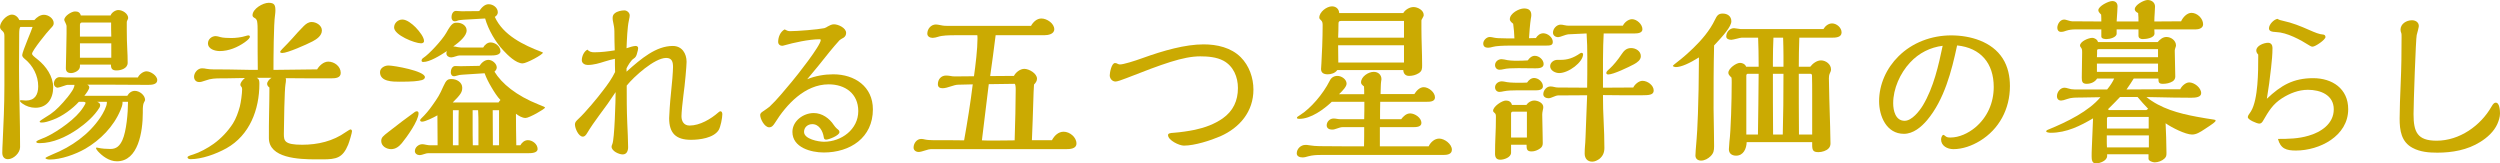
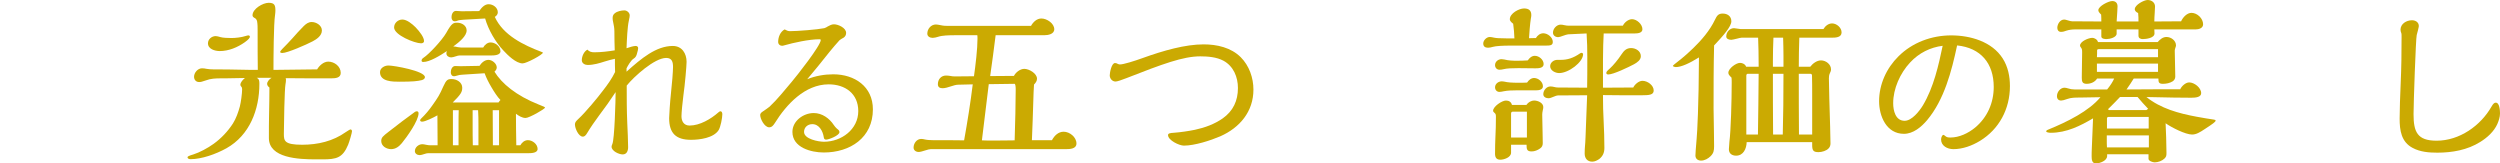
<svg xmlns="http://www.w3.org/2000/svg" id="_レイヤー_2" viewBox="0 0 638.865 41.758">
  <defs>
    <style>.cls-1{fill:#cbaa02;stroke-width:0px;}</style>
  </defs>
  <g id="illust">
-     <path class="cls-1" d="m11.249,3.78c1.125,0,2.476.945,2.476,2.115,0,.495-.181.765-.811,1.395-.854.855-4.725,5.67-4.725,6.435,0,.315.36.63,1.44,1.485,2.159,1.71,3.959,4.32,3.959,7.109,0,2.835-1.484,5.22-4.545,5.22-1.215,0-2.385-.405-3.329-1.08-.136-.09-.63-.495-.63-.675,0-.135.18-.18.314-.18.226,0,.99.09,1.215.09,2.25,0,3.15-1.44,3.15-3.645,0-2.7-1.351-5.31-3.42-6.975-.315-.27-.675-.585-.675-.99,0-.405.72-2.34,1.439-4.095.54-1.305,1.08-2.655,1.215-3.104h-3.06c-.271,0-.36.945-.36,1.755l-.045,8.729c0,3.285.045,6.255.135,9.854.091,3.465.136,6.93.136,10.395,0,1.44-1.665,3.06-3.105,3.06-.989,0-1.439-.72-1.439-1.62,0-.765.045-1.845.09-2.564.225-4.68.45-9.63.45-14.625v-12.645c0-.495-.045-.945-.54-1.35-.315-.27-.585-.585-.585-.99,0-1.26,1.665-3.15,3.06-3.15.855,0,1.575.675,1.89,1.395h3.825c.63-.72,1.485-1.35,2.475-1.35Zm26.189,14.444c1.035,0,2.745,1.08,2.745,2.25,0,1.125-1.396,1.215-2.341,1.215-3.06,0-5.714-.045-8.369-.045h-7.154c.27.135.494.36.494.675,0,.54-.854,1.665-1.26,2.16h10.979c.405-.72,1.08-1.26,1.936-1.26,1.17,0,2.609,1.08,2.609,2.34,0,.09-.135.36-.27.585-.271.45-.315,1.305-.315,2.115v.54c0,4.86-1.17,12.419-6.614,12.419-2.07,0-3.825-1.44-4.86-2.565-.27-.27-.495-.675-.495-.81,0-.09.181-.135.226-.135s.314.045.45.09c.81.18,2.024.27,3.015.27,1.575,0,2.385-.81,3.06-2.25,1.035-2.25,1.44-7.064,1.44-9.81h-1.44c.045.09.045.135.045.27,0,.495-.27,1.305-.54,1.89-1.755,4.185-5.13,7.604-8.999,9.854-2.521,1.44-6.21,2.745-9.045,2.745-.54,0-1.125-.135-1.125-.405,0-.09,1.215-.675,1.89-.945,4.725-1.89,9.225-5.04,12.149-9.405.675-.99,1.665-2.835,1.665-3.78,0-.045,0-.135-.045-.225h-2.475c.405.135.81.405.81.855,0,.225-.09.45-.18.63-1.35,2.205-3.51,4.05-5.625,5.535-2.835,1.935-6.255,3.555-9.675,3.555-.494,0-.854-.09-.854-.315,0-.27.81-.585,1.395-.81,2.7-.945,7.605-4.23,9.765-6.885.54-.63,1.44-1.98,1.44-2.295,0-.18-.36-.27-.72-.27h-.99c-1.62,1.8-4.275,3.735-6.615,4.59-1.26.45-2.069.72-2.88.72-.18,0-.54,0-.54-.27,0-.09.811-.675,1.44-1.035,1.935-1.125,3.015-2.115,4.59-3.87.81-.9,1.575-1.845,2.25-2.88.314-.45.63-1.17.63-1.575h-1.8c-.09,0-.495.09-1.08.315-.495.18-1.215.405-1.396.405-.54,0-.989-.45-.989-1.035,0-.855.585-1.665,1.484-1.665.136,0,.315,0,.766.045.449.045.72.045.989.045h18.225c.36-.81,1.395-1.575,2.205-1.575Zm-7.2-15.659c1.08,0,2.521.9,2.521,2.07,0,.09-.226.585-.315.765-.045.09-.045.27-.045.585v1.8c0,1.44.045,3.645.135,5.084.045.585.09,1.89.09,3.195,0,1.395-1.664,1.935-2.834,1.935-1.08,0-1.44-.405-1.44-1.485h-7.92v.495c0,.99-1.395,1.665-2.25,1.665-.944,0-1.35-.45-1.35-1.26,0-.855.09-3.15.09-4.005.045-1.71.09-4.32.09-4.814v-1.98c0-.135-.18-.585-.359-.945-.136-.225-.226-.495-.226-.585,0-.99,1.846-2.16,2.745-2.16.765,0,1.26.225,1.485,1.035h7.604c.225-.72,1.215-1.395,1.979-1.395Zm-1.845,3.195h-7.515c-.27,0-.45.27-.45.54v3.06h8.01c-.045-1.215-.045-2.385-.045-3.6Zm.045,5.31h-8.01v3.69h8.01v-3.69Z" />
    <path class="cls-1" d="m73.079,20.339c0,.36-.045.81-.135,1.26-.226,1.17-.405,10.259-.405,12.6,0,1.8.135,2.79,4.68,2.79,4.005,0,7.875-.9,11.159-3.24.721-.495,1.08-.675,1.215-.675.181,0,.36.225.36.45,0,.405-.675,2.7-.99,3.465-1.395,3.375-3.015,3.735-6.524,3.735h-1.665c-4.5,0-12.06-.315-12.06-5.445,0-2.385,0-3.915.045-6.03.045-2.16.09-4.814.09-6.885-.27-.18-.585-.54-.585-.9,0-.675.63-1.26,1.125-1.575h-3.779c.63.315.675.765.675,1.53,0,6.57-2.475,13.14-8.415,16.469-2.744,1.53-6.39,2.79-9.18,2.79-.27,0-.765-.09-.765-.495,0-.18.271-.36,1.485-.72,1.484-.45,3.689-1.62,5.175-2.7,1.935-1.395,3.645-3.195,4.949-5.22.811-1.305,1.351-2.834,1.755-4.32.271-1.035.585-3.33.585-4.41,0-.27-.045-.495-.225-.675-.18-.225-.225-.36-.225-.45,0-.675.675-1.35,1.17-1.755l-5.085.09h-1.08c-1.305,0-2.61.045-3.87.54-.899.315-1.26.405-1.665.405-.81,0-1.305-.585-1.305-1.35,0-1.035.945-2.16,2.024-2.16.405,0,.766.045,1.17.135.54.09,1.08.135,1.665.135,2.386,0,5.625.045,7.425.09,1.575.045,2.745.045,4.005.045-.045-2.97-.045-5.94-.045-10.035,0-.81,0-1.62-.135-2.385-.09-.405-.315-.72-.72-.9-.226-.135-.45-.315-.45-.63,0-1.665,2.655-3.195,4.14-3.195,1.53,0,1.71.675,1.71,2.025,0,.315-.045.765-.09,1.08-.36,2.25-.405,11.25-.405,14.04,3.735-.045,7.425-.09,11.16-.135.539-.945,1.664-1.98,2.834-1.98,1.575,0,3.195,1.215,3.195,2.88,0,1.26-1.26,1.395-2.43,1.395-4.365,0-8.01,0-11.654-.045.045.09.09.225.09.36Zm-9.225-10.935c0,.27-.36.72-1.306,1.395-1.845,1.305-4.095,2.25-6.39,2.25-1.215,0-3.015-.495-3.015-1.98,0-1.035.945-1.845,1.98-1.845.27,0,.81.135,1.26.27.54.18,1.979.225,2.79.225.989,0,2.564-.18,3.51-.495.404-.135.675-.18.765-.18.27,0,.405.135.405.36Zm16.02,1.17c-1.53.81-6.436,2.97-7.74,2.97-.18,0-.54-.045-.54-.27,0-.135.226-.45.54-.765.945-.945,1.8-1.845,2.655-2.79.899-1.035,1.845-2.07,2.79-3.015.585-.585,1.215-1.08,2.069-1.08,1.17,0,2.61.855,2.61,2.16,0,1.35-1.351,2.25-2.385,2.79Z" />
    <path class="cls-1" d="m107.774,20.474c-1.035.27-2.295.405-5.715.405-1.71,0-4.949,0-4.949-2.43,0-1.08,1.17-1.71,2.159-1.71,1.396,0,9.314,1.395,9.314,2.97,0,.45-.449.675-.81.765Zm-.81,8.459c0,1.935-3.016,6.12-4.275,7.65-.72.855-1.575,1.53-2.745,1.53s-2.52-.765-2.52-2.07c0-.9.45-1.26,1.845-2.34,2.25-1.755,4.771-3.69,6.795-5.13.135-.09.36-.135.495-.135.27,0,.405.27.405.495Zm.63-17.864c-1.62,0-6.885-2.115-6.885-4.05,0-1.125.989-2.025,2.114-2.025s2.476,1.08,3.375,1.98c1.08,1.125,2.16,2.565,2.16,3.51,0,.45-.405.585-.765.585Zm19.799,15.12c.135-.225.315-.45.495-.63-.765-.765-1.665-2.16-2.34-3.33-.675-1.125-1.26-2.295-1.71-3.51l-5.58.36c-.72.045-.989.09-1.395.225-.45.135-.675.18-.811.18-.63,0-.854-.495-.854-1.035,0-.675.36-1.575,1.125-1.575.405,0,1.035.045,1.395.045l4.815-.09c.495-.765,1.305-1.53,2.295-1.53.944,0,2.114.945,2.114,1.935,0,.45-.27.81-.585,1.08,1.846,3.015,5.535,6.12,11.34,8.415,1.26.495,1.575.63,1.575.765,0,.36-4.05,2.655-4.95,2.655-.899,0-1.755-.54-2.475-1.08,0,2.7.045,5.354.09,8.055h1.035c.404-.72,1.08-1.305,1.935-1.305,1.125,0,2.475.99,2.475,2.25,0,1.035-1.574,1.08-2.34,1.08h-25.648c-.226,0-.63.09-.99.225-.36.135-.899.27-1.125.27-.63,0-1.26-.36-1.26-1.035,0-.99.99-1.755,1.89-1.755.226,0,.54.045,1.17.18.226.045.54.09.766.09h1.979v-.81c0-2.25-.045-4.5-.045-6.75v-.09c-.945.54-3.104,1.62-3.915,1.62-.18,0-.495-.09-.495-.315,0-.225.136-.36.271-.495,1.035-.99,2.024-2.16,2.835-3.33,1.439-2.025,1.89-2.745,2.79-4.814.81-1.8,1.17-1.935,2.159-1.935,1.261,0,2.7.81,2.7,2.205,0,1.125-.36,1.71-2.43,3.78h11.699Zm-19.214-10.35c-.271,0-.45-.09-.45-.36,0-.315.27-.585.495-.72,1.35-.855,4.725-4.455,5.805-6.345,1.439-2.61,1.89-2.61,2.835-2.61,1.125,0,2.385.72,2.385,1.98,0,1.395-1.8,2.925-3.42,4.095.36,0,.72.045,1.215.18.226.045.585.09.811.09h5.624c.36-.675,1.08-1.305,1.891-1.305,1.17,0,2.52.99,2.52,2.25,0,1.035-1.62,1.08-2.34,1.08h-8.1c-.271,0-.585.09-.99.225-.36.135-.899.27-1.17.27-.585,0-1.215-.36-1.215-1.035,0-.225.045-.405.135-.585-1.755,1.17-4.409,2.79-6.029,2.79ZM124.874,1.08c1.125,0,2.34.855,2.34,2.07,0,.54-.36.9-.766,1.17,2.115,4.68,7.335,7.2,11.97,8.955.226.09.315.135.315.18,0,.495-4.185,2.745-5.175,2.745-1.71,0-3.825-2.115-4.905-3.285-1.979-2.07-3.869-5.31-4.68-8.19l-5.534.315c-.676.045-1.261.135-1.351.18-.27.135-.585.225-.854.225-.63,0-.855-.54-.855-1.08,0-.675.36-1.575,1.125-1.575.181,0,.36,0,.72.045.405.045.585.045.811.045l4.41-.045c.72-1.035,1.484-1.755,2.43-1.755Zm-7.695,36.043v-5.625c0-1.125,0-2.205.045-3.33h-1.484v8.955h1.439Zm3.601-8.955v3.51c0,1.8,0,3.6.045,5.445h1.439v-5.31c0-1.215,0-2.43-.09-3.645h-1.395Zm6.749,8.955v-8.955h-1.619l.045,8.955h1.574Z" />
    <path class="cls-1" d="m171.944,11.745c2.34,0,3.51,1.935,3.51,4.05,0,.945-.405,5.76-.811,8.549-.225,1.62-.494,4.545-.494,5.355,0,1.305.63,2.385,2.069,2.385,2.61,0,5.445-1.665,7.38-3.375.09-.09.315-.27.495-.27.405,0,.495.45.495.765,0,.945-.45,3.24-.945,4.05-1.305,2.025-4.859,2.475-7.064,2.475-3.87,0-5.58-1.71-5.58-5.535,0-.63.226-4.185.45-6.21.27-2.295.54-5.805.54-6.84,0-1.26-.226-2.34-1.755-2.34-2.97,0-8.28,4.815-10.08,7.065,0,3.15,0,6.3.136,9.45.09,1.845.225,4.905.225,6.299,0,.945-.36,1.845-1.395,1.845-.945,0-2.835-.855-2.835-1.98,0-.18.09-.45.18-.63.585-1.17.854-11.385.854-13.319-1.17,1.8-2.88,4.229-4.229,5.984-.765.99-2.43,3.42-2.97,4.365-.45.81-.811,1.035-1.17,1.035-1.125,0-2.025-2.16-2.025-3.105,0-.54.226-.81.945-1.485,1.665-1.53,4.904-5.4,6.3-7.29,1.125-1.44,2.205-2.97,3.015-4.635-.045-1.125-.045-2.25-.045-3.375-.854.18-1.71.405-2.564.675-1.396.45-2.88.9-4.41.9-.675,0-1.485-.405-1.485-1.215,0-.99.54-2.25,1.44-2.7.45.54,1.08.675,1.755.675,1.755,0,3.51-.225,5.22-.495-.045-1.17-.09-3.33-.09-4.859,0-.81-.135-1.53-.315-2.34-.09-.36-.135-.72-.135-1.08,0-.495.18-.945.585-1.215.585-.495,1.665-.72,2.43-.72.63,0,1.351.585,1.351,1.26,0,.225-.045.63-.226,1.395-.359,1.575-.495,4.725-.585,7.02.766-.27,1.8-.585,2.34-.585.315,0,.63.18.63.54,0,.36-.09.675-.359,1.62-.181.54-.36.81-.855,1.125-.63.405-1.395,1.71-1.755,2.43v.855c3.78-3.375,7.56-6.569,11.835-6.569Z" />
    <path class="cls-1" d="m212.939,18.989c5.445,0,10.125,3.105,10.125,8.955,0,7.245-5.805,11.024-12.555,11.024-3.24,0-8.01-1.26-8.01-5.265,0-2.79,2.79-4.815,5.444-4.815,2.16,0,4.005,1.35,5.13,3.06.226.315.495.675.766.9.585.45.675.585.675.945,0,.81-2.7,1.89-3.42,1.89-.405,0-.54-.27-.585-.63-.225-1.53-1.17-3.33-2.925-3.33-1.17,0-2.115.81-2.115,1.98,0,1.845,3.69,2.52,5.085,2.52,4.455,0,8.774-3.15,8.774-7.83,0-4.455-3.33-6.839-7.56-6.839-6.074,0-10.8,5.129-13.77,9.899-.359.54-.72,1.08-1.439,1.08-1.17,0-2.295-2.115-2.295-3.15,0-.27.135-.585.81-.99.315-.18,1.35-.945,1.575-1.125,2.069-1.935,3.734-4.095,5.625-6.299,1.26-1.485,7.47-9.315,7.47-10.755,0-.18-.271-.18-.36-.18-2.61,0-6.524.855-9.045,1.575-.135.045-.314.09-.495.09-.539,0-.989-.405-.989-.99,0-1.215.54-2.61,1.665-3.195.404.225.854.45,1.305.45,1.935,0,7.064-.405,8.819-.765.315-.09.63-.27.9-.45.495-.27.989-.54,1.574-.54,1.08,0,3.105.9,3.105,2.205,0,.45-.18.99-.811,1.305-.27.135-.72.405-.899.585-.811.9-1.71,1.935-2.475,2.88-1.891,2.385-3.78,4.725-5.76,7.064,2.069-.855,4.409-1.26,6.659-1.26Z" />
    <path class="cls-1" d="m271.799,33.659c1.575,0,3.285,1.395,3.285,3.015,0,1.35-1.575,1.44-2.745,1.44h-34.514c-.271,0-.81.135-1.35.315-.676.225-1.351.405-1.71.405-.676,0-1.306-.405-1.306-1.125,0-1.08.811-2.205,1.936-2.205.359,0,.585.045.944.135.585.135,1.396.18,2.025.18,2.654,0,5.354,0,8.01.045.854-4.77,1.62-9.54,2.205-14.309l-3.69.09c-.495,0-1.215.18-1.979.45-.63.225-1.44.45-2.025.45-.675,0-1.215-.225-1.215-1.035,0-1.215.811-2.205,2.07-2.205.359,0,.765.045,1.035.09.404.09.854.135,1.215.135l4.904-.045c.405-2.834.9-7.02.9-9.584,0-.27,0-.63-.045-.9h-5.67c-1.62,0-3.33.045-4.365.405-.404.135-.989.27-1.35.27-.675,0-1.396-.315-1.396-1.08,0-1.215.945-2.34,2.205-2.34.226,0,.811.09,1.215.18.766.18,1.351.18,2.07.18h21.014c.54-.99,1.485-1.89,2.655-1.89,1.396,0,3.285,1.26,3.285,2.745,0,1.26-1.575,1.53-2.565,1.53h-12.419c-.45,3.645-.9,6.975-1.396,10.439l6.075-.045c.45-.9,1.575-1.8,2.655-1.8,1.215,0,3.239,1.17,3.239,2.52,0,.585-.36,1.08-.765,1.485-.09,1.26-.135,2.475-.181,4.185-.09,3.24-.225,6.795-.359,10.035h5.13c.585-1.125,1.62-2.16,2.97-2.16Zm-12.239-10.709c0-.675-.045-1.53-.315-1.53l-6.569.09c-.585,4.77-1.17,9.585-1.755,14.354.675.045,1.35.045,2.069.045,2.07,0,4.186,0,6.3-.045.135-4.229.271-9.674.271-12.914Z" />
    <path class="cls-1" d="m299.97,33.929c1.755-.135,3.645-.405,5.399-.765,2.521-.54,4.995-1.44,7.11-2.925,2.654-1.89,3.869-4.5,3.869-7.74,0-2.79-1.125-5.58-3.689-6.975-1.755-.945-4.005-1.125-5.939-1.125-4.365,0-9.585,1.935-18.899,5.58-1.26.495-2.34.855-2.745.855-.855,0-1.485-.765-1.485-1.575,0-.675.45-3.15,1.351-3.15.27,0,.495.09.72.225.18.09.36.135.54.135.9,0,3.645-.855,5.76-1.62,5.354-1.935,10.935-3.51,15.614-3.51,3.42,0,7.02.81,9.495,3.285,2.159,2.16,3.239,5.265,3.239,8.279,0,5.58-3.465,9.72-8.46,11.925-2.52,1.08-6.569,2.385-9.314,2.385-1.17,0-4.05-1.35-4.05-2.7,0-.405.495-.54,1.485-.585Z" />
-     <path class="cls-1" d="m367.784,35.414c1.351,0,3.24,1.395,3.24,2.835,0,1.215-1.26,1.35-2.205,1.35h-31.229c-1.125,0-2.205.045-3.33.36-.45.135-.899.27-1.395.27-.63,0-1.485-.225-1.485-1.035,0-1.17,1.035-2.16,2.205-2.16.36,0,.45,0,.99.09.854.135,1.755.225,2.654.225,3.78.045,7.56.045,11.34.045.045-1.62.045-3.285.045-4.905h-5.49c-.449,0-.989.18-1.35.315-.854.315-1.035.315-1.395.315-.675,0-1.351-.315-1.351-1.08,0-.945.811-1.755,1.755-1.755.271,0,.585.045.855.09.27.045.585.09.854.09h6.12c.045-1.485.045-2.97.045-4.455h-8.324c-2.025,1.935-5.355,4.365-8.28,4.365-.18,0-.63,0-.63-.27,0-.18.226-.36.9-.765,2.609-1.665,5.76-5.265,7.47-8.685.359-.765,1.034-1.26,1.979-1.26,1.035,0,2.34.855,2.34,1.98,0,.72-.899,1.71-1.935,2.7h6.435c0-.675,0-1.305-.045-1.979-.45-.36-.765-.63-.765-1.035,0-1.485,1.89-2.7,3.239-2.7,1.125,0,1.98.72,1.98,1.89,0,.135-.045.405-.091.63-.09.54-.09,2.115-.135,3.15h8.64c.495-.81,1.351-1.755,2.385-1.755,1.261,0,2.88,1.305,2.88,2.61,0,1.125-1.35,1.125-2.159,1.125h-11.835c-.045,1.485-.045,2.97-.045,4.455h5.399c.54-.72,1.306-1.485,2.295-1.485,1.216,0,2.88,1.125,2.88,2.43,0,1.035-1.305,1.08-2.069,1.08h-8.55v4.905h12.465c.494-1.035,1.484-1.98,2.699-1.98Zm-6.569-33.614c1.08,0,2.609.81,2.609,2.025,0,.225-.045.36-.359.9-.09.135-.226.36-.226.495v2.025c0,3.15.181,6.3.181,9.45,0,.945-.045,1.485-.9,2.025-.72.45-1.575.675-2.43.675-.945,0-1.44-.585-1.485-1.485h-16.874c-.54.765-1.53,1.08-2.43,1.08-.945,0-1.71-.315-1.71-1.35,0-.225.045-.99.09-1.44.135-2.115.315-6.525.315-9.629,0-.585,0-1.035-.45-1.44-.181-.135-.405-.36-.405-.63,0-1.44,1.89-2.88,3.24-2.88,1.034,0,1.8.675,1.845,1.71h16.379c.495-.855,1.62-1.53,2.61-1.53Zm-2.43,3.555h-16.064c-.495,0-.675.135-.675.675,0,1.17-.045,2.7-.091,3.6h16.83v-4.275Zm0,6.21h-16.83l.046,4.41h16.784v-4.41Z" />
    <path class="cls-1" d="m394.381,8.504c1.124,0,2.43,1.035,2.43,2.205,0,.855-.585.945-1.845.945h-9.225c-1.53,0-3.465.09-4.23.315-.405.135-.899.225-1.26.225-.72,0-1.215-.315-1.215-1.08,0-.81.854-1.665,1.665-1.665.225,0,.81.09,1.125.18.404.09,1.26.18,3.194.18h1.98c-.045-1.26-.136-2.475-.315-3.735-.765-.585-.854-.9-.854-1.17,0-1.485,2.34-2.745,3.645-2.745,1.17,0,1.845.495,1.845,1.71,0,.225-.045.54-.135.99-.18,1.08-.405,3.87-.45,4.905l1.755-.045c.405-.675,1.08-1.215,1.891-1.215Zm-2.295,17.189c.899,0,2.295.585,2.295,1.665,0,.225-.046.54-.136.855-.09.405-.135.81-.135,1.08,0,1.215.045,3.33.09,4.544.045,1.215.045,1.53.045,2.745,0,.585-.18.99-.675,1.35-.63.45-1.395.765-2.16.765-1.215,0-1.305-.54-1.305-1.71h-3.96v2.025c0,1.215-1.8,1.8-2.745,1.8-1.034,0-1.35-.63-1.35-1.53,0-1.35.045-3.285.09-4.095.09-1.755.136-3.555.136-5.31,0-.585-.046-.81-.405-1.08-.181-.135-.315-.315-.315-.495,0-1.08,2.25-2.61,3.285-2.61.765,0,1.35.36,1.53,1.125h3.689c.45-.675,1.215-1.125,2.025-1.125Zm.135-11.43c1.08,0,2.25.99,2.25,2.115,0,1.035-1.306,1.08-2.07,1.08-1.439,0-2.88-.045-4.364-.045-1.62,0-2.926.045-3.825.27-.36.09-.675.135-1.035.135-.675,0-1.125-.54-1.125-1.17,0-.9.811-1.53,1.665-1.53.18,0,.495.045.72.09,1.035.27,2.16.315,3.24.315.899,0,2.115-.045,2.745-.09.404-.63,1.034-1.17,1.8-1.17Zm-.181,5.67c1.08,0,2.25.99,2.25,2.115,0,.9-1.08,1.035-1.755,1.035h-4.904c-1.125,0-2.43.045-3.285.225-.36.09-.945.18-1.17.18-.675,0-1.125-.54-1.125-1.17,0-.9.855-1.53,1.71-1.53.225,0,.54.045.765.09.721.18,1.801.27,3.511.27.72,0,1.395,0,2.204-.045.405-.63,1.035-1.17,1.8-1.17Zm-1.845,8.595h-3.555c-.27,0-.495.135-.495.45v6.165h4.05v-6.615Zm29.519-7.875c1.306,0,2.881,1.125,2.881,2.475,0,1.125-1.171,1.215-3.016,1.215-5.399,0-6.614,0-9.944-.045,0,2.34.045,4.635.18,6.93.09,1.755.181,4.365.181,6.57,0,1.17-.36,2.07-1.306,2.835-.54.36-1.125.675-1.8.675-1.26,0-1.935-.855-1.935-2.07,0-.72.045-1.53.09-2.025.045-.405.09-1.035.135-2.25l.405-10.62-7.425.045c-.27,0-.854.18-1.215.36-.405.18-.9.36-1.215.36-.63,0-1.35-.315-1.35-1.035,0-.945.81-1.979,1.8-1.979.314,0,.675.045.989.135.315.09.63.135.99.135l7.425.045c.045-2.61.045-4.005.045-7.83,0-2.025-.045-4.004-.18-6.029l-4.725.225c-.136,0-.945.225-1.261.36-.404.18-1.08.36-1.26.36-.72,0-1.35-.405-1.35-1.17,0-.99.944-2.025,1.935-2.025.315,0,.63.045.99.135.405.09.765.135,1.125.135h13.814c.359-.81,1.395-1.665,2.34-1.665,1.215,0,2.654,1.305,2.654,2.565,0,.99-1.26,1.08-1.979,1.08h-7.92c-.09,1.53-.18,4.455-.18,6.705v7.155l7.739-.045c.36-.765,1.396-1.709,2.34-1.709Zm-21.283-1.98c-.945,0-2.295-.63-2.295-1.755,0-.945.944-1.62,1.8-1.62h.899c1.71,0,3.195-.45,4.95-1.665.135-.09.27-.135.359-.135.181,0,.405.135.405.36,0,2.025-3.689,4.815-6.119,4.815Zm19.124-2.25c-1.351.72-5.265,2.61-6.57,2.61-.225,0-.495-.09-.495-.36,0-.225,0-.405.9-1.17.855-.765,2.16-2.34,2.97-3.6.63-.945,1.26-1.62,2.476-1.62,1.17,0,2.475.765,2.475,2.07,0,.99-.945,1.62-1.755,2.07Z" />
    <path class="cls-1" d="m440.235,3.465c1.215,0,2.205.675,2.205,1.98,0,1.305-1.979,3.6-4.41,6.165-.135,5.4-.135,10.754-.135,16.154,0,1.08.045,4.185.09,5.67.045,2.16.045,2.97.045,3.915,0,1.17-.135,1.8-.899,2.564-.63.63-1.53,1.125-2.43,1.125-.811,0-1.44-.45-1.44-1.305,0-.36.09-1.8.315-4.365.135-1.35.54-8.595.585-20.699-2.385,1.485-4.5,2.475-5.94,2.475-.225,0-.72-.135-.72-.315,0-.09.36-.405,2.205-1.845,1.125-.9,2.79-2.475,3.149-2.835,1.891-1.845,4.05-4.275,5.4-7.11.495-1.035.854-1.575,1.979-1.575Zm27.944,2.52c1.17,0,2.43,1.08,2.43,2.295,0,1.305-1.53,1.35-2.475,1.35h-8.325c-.09,2.475-.135,4.95-.135,7.425h2.925c.63-.81,1.665-1.62,2.745-1.62,1.26,0,2.564.99,2.564,2.295,0,.36-.135.675-.314,1.035-.181.405-.226.81-.226,1.26,0,1.755.181,8.145.315,12.375.045,1.665.09,3.69.09,4.275,0,.45-.135.9-.495,1.26-.54.585-1.665.945-2.564.945-1.351,0-1.62-.45-1.62-1.845v-.72h-16.739c-.045,1.71-.855,3.465-2.7,3.465-.99,0-1.845-.495-1.845-1.62,0-.27.09-1.53.135-1.935.36-2.655.585-10.485.585-15.12,0-.405,0-.855-.045-1.26-.63-.63-.81-.855-.81-1.26,0-1.08,1.979-2.52,2.97-2.52.675,0,1.35.36,1.575.99h3.194v-.63c0-2.25-.045-4.545-.135-6.795h-4.229c-.181,0-.766.135-1.08.225-.721.18-1.351.315-1.53.315-.54,0-1.305-.18-1.305-.855,0-1.08.854-2.115,1.979-2.115.045,0,.45.045.675.09.226.045.9.135.99.135h21.194c.45-.765,1.26-1.44,2.205-1.44Zm-21.555,12.869c-.27,0-.359.27-.359.495v15.029h2.97c.09-5.175.135-10.35.18-15.524h-2.79Zm9.135-4.635c0-1.53-.045-3.06-.09-4.59h-2.475c-.09,1.98-.136,3.96-.136,5.94v1.485h2.7v-2.835Zm-2.7,4.635c0,5.175,0,9.585.046,15.524h2.475c.135-4.86.18-9.99.18-15.524h-2.7Zm10.035,5.175c0-1.485,0-3.195-.045-4.68,0-.225-.045-.495-.45-.495h-2.925c0,5.175,0,10.305.045,15.524h3.375v-10.35Z" />
    <path class="cls-1" d="m492.48,30.688c-1.484,1.755-3.555,3.51-5.939,3.51-4.455,0-6.345-4.5-6.345-8.325,0-4.32,1.89-8.46,4.95-11.475,3.555-3.555,8.504-5.355,13.454-5.355,4.904,0,10.439,1.575,13.185,5.895,1.35,2.115,1.845,4.59,1.845,7.064,0,5.895-2.79,11.024-7.649,13.995-2.07,1.26-4.455,2.115-6.795,2.115-1.575,0-3.15-.855-3.15-2.475,0-.54.315-1.17.585-1.17.091,0,.226.045.45.27.405.36.766.405,1.351.405,2.249,0,4.544-1.08,6.345-2.565,3.06-2.565,4.725-6.255,4.725-10.35,0-6.075-3.33-9.99-9.359-10.62-1.396,6.57-3.285,13.859-7.65,19.079Zm-4.364-14.714c-2.565,2.745-4.32,6.705-4.32,10.395,0,1.89.585,4.5,2.925,4.5,1.845,0,3.78-2.475,4.68-3.96,2.745-4.59,4.005-10.259,5.04-15.209-3.149.405-6.029,1.8-8.324,4.275Z" />
    <path class="cls-1" d="m566.189,30.824c0,.315-.765.855-2.7,2.115-1.35.9-2.249,1.44-3.329,1.44-1.665,0-5.22-1.8-6.75-2.88.09,1.935.225,5.355.225,7.56,0,.765-.045.99-.54,1.485-.585.54-1.574.945-2.475.945-.495,0-1.575-.36-1.575-.9v-1.17h-10.574v.45c0,1.17-1.8,1.89-2.88,1.89-.99,0-1.08-.99-1.08-1.755,0-.675,0-1.215.045-2.115.09-2.7.226-5.939.315-7.649-3.195,1.89-6.75,3.69-10.8,3.69-.405,0-1.17-.09-1.17-.36,0-.135.09-.27.405-.405,5.085-2.07,10.484-4.77,13.454-8.325l-5.22.09c-1.17,0-2.25,0-3.24.36-.765.27-1.26.405-1.574.405-.675,0-1.08-.405-1.08-1.125,0-1.035.854-2.16,1.935-2.16.271,0,.63.09.9.18.54.18,1.08.27,1.665.27h8.324c.81-.99,1.395-1.89,1.8-2.79h-4.364c-.54.9-1.62,1.35-2.655,1.35-1.125,0-1.26-.585-1.26-1.575,0-2.115.09-4.23.09-6.345,0-.855-.045-.99-.27-1.305-.136-.18-.271-.36-.271-.54,0-1.08,2.205-1.98,3.104-1.98.631,0,1.351.45,1.485,1.08h15.254c.585-.675,1.306-1.305,2.25-1.305,1.17,0,2.431.9,2.431,2.16,0,.135-.045.315-.136.54-.09.225-.18.585-.18.765,0,2.205.135,4.41.135,6.66,0,.54-.27.945-.675,1.215-.72.45-1.62.63-2.475.63-.99,0-1.17-.315-1.17-1.35h-6.3c-.585.945-1.08,1.709-1.845,2.79,4.59-.045,9.135-.045,13.724-.045.36-.81,1.396-1.755,2.295-1.755,1.306,0,3.061,1.35,3.061,2.745,0,1.035-1.396,1.17-2.521,1.17-2.654,0-5.534-.045-11.475-.18,3.646,2.925,8.235,4.185,12.87,5.04,1.395.27,3.149.54,4.319.72.315.045.495.09.495.27Zm-6.165-27.539c1.485,0,2.971,1.44,2.971,2.925,0,.99-1.08,1.305-1.891,1.305h-10.574c0,.36.045.675.045,1.035,0,1.17-2.115,1.439-3.015,1.439-.54,0-1.08-.225-1.08-.854v-1.62h-5.58v1.08c0,.945-1.71,1.395-2.609,1.395-.45,0-1.306-.09-1.306-.675v-1.8h-6.659c-.765,0-1.53.09-2.25.315-.45.18-.9.315-1.395.315-.63,0-.945-.45-.945-1.035,0-.945.72-2.115,1.755-2.115.18,0,.405.045.99.225.449.135.765.225,1.035.225l7.469.045c0-.585,0-1.125-.045-1.755-.54-.54-.72-.81-.72-1.125,0-1.035,2.61-2.34,3.555-2.34.855,0,1.351.495,1.351,1.35,0,.45-.09,1.935-.226,3.87h5.58c0-.72,0-1.44-.09-2.16-.405-.18-.855-.495-.855-.99,0-1.08,2.34-2.34,3.285-2.34.99,0,1.89.63,1.89,1.665,0,.36-.045,1.125-.09,1.755-.045.675-.09,1.395-.09,2.07l6.84-.045c.45-.99,1.484-2.16,2.654-2.16Zm-8.549,9.27h-15.165c-.135,0-.404.09-.404.27,0,.585,0,1.215-.045,1.8h15.614v-2.07Zm0,3.69h-15.614v2.115h15.614v-2.115Zm-2.34,18.359h-10.755v1.08c0,.675,0,1.26.045,1.98h10.71v-3.06Zm-.045-4.725h-10.305c-.181,0-.36.18-.36.36v2.61h10.665v-2.97Zm-2.835-5.085h-4.5c-.99,1.035-2.07,2.16-3.061,3.105l.226.225h9.584l.45-.315c-.944-.99-1.89-2.025-2.699-3.015Z" />
-     <path class="cls-1" d="m589.905,34.693c3.194-.9,6.479-3.06,6.479-6.75s-3.42-4.995-6.614-4.995c-2.386,0-4.636.9-6.615,2.16-2.385,1.53-3.42,3.33-4.814,5.715-.226.405-.495.765-.99.765-.585,0-2.925-.99-2.925-1.62,0-.36.135-.585.81-1.53,1.846-3.06,1.846-10.26,1.846-13.905v-.585c-.271-.27-.495-.63-.495-1.035,0-1.26,1.979-1.98,3.015-1.98.765,0,1.125.585,1.125,1.305,0,1.71-.18,3.42-.36,5.085-.27,2.52-.675,5.58-1.08,7.919,3.601-3.419,6.75-5.265,11.835-5.265,4.904,0,8.954,2.7,8.954,7.92,0,6.885-7.334,10.574-13.364,10.574-2.43,0-3.915-.45-4.59-2.97,2.655,0,5.22-.045,7.785-.81Zm-6.525-29.384c2.34.495,4.59,1.395,6.705,2.34,1.53.675,2.655,1.125,3.51,1.17.36,0,.675.225.675.63,0,.72-2.609,2.475-3.284,2.475-.315,0-.54-.135-.766-.27-2.34-1.485-5.805-3.375-8.595-3.465-.989-.045-1.8-.18-1.8-.945,0-.99,1.215-2.25,2.16-2.43.45.27.9.405,1.395.495Z" />
    <path class="cls-1" d="m613.441,7.604c0-1.53,1.53-2.43,2.925-2.43.9,0,1.755.495,1.755,1.485,0,.27-.405,1.845-.54,2.295-.225.72-.81,17.549-.81,20.204,0,4.545.944,6.795,5.895,6.795,5.85,0,11.25-3.825,14.039-8.73.45-.81.766-.99,1.08-.99.99,0,1.08,2.07,1.08,2.745,0,.945-.314,1.845-.675,2.7-.854,1.935-2.61,3.51-4.365,4.59-3.284,2.07-7.199,2.745-10.979,2.745-2.159,0-4.364-.18-6.3-1.215-2.925-1.53-3.329-4.5-3.329-7.515,0-2.07.135-5.985.27-9.0.18-3.915.226-7.875.226-11.79,0-.54,0-.765-.046-.945-.135-.36-.225-.675-.225-.945Z" />
  </g>
</svg>